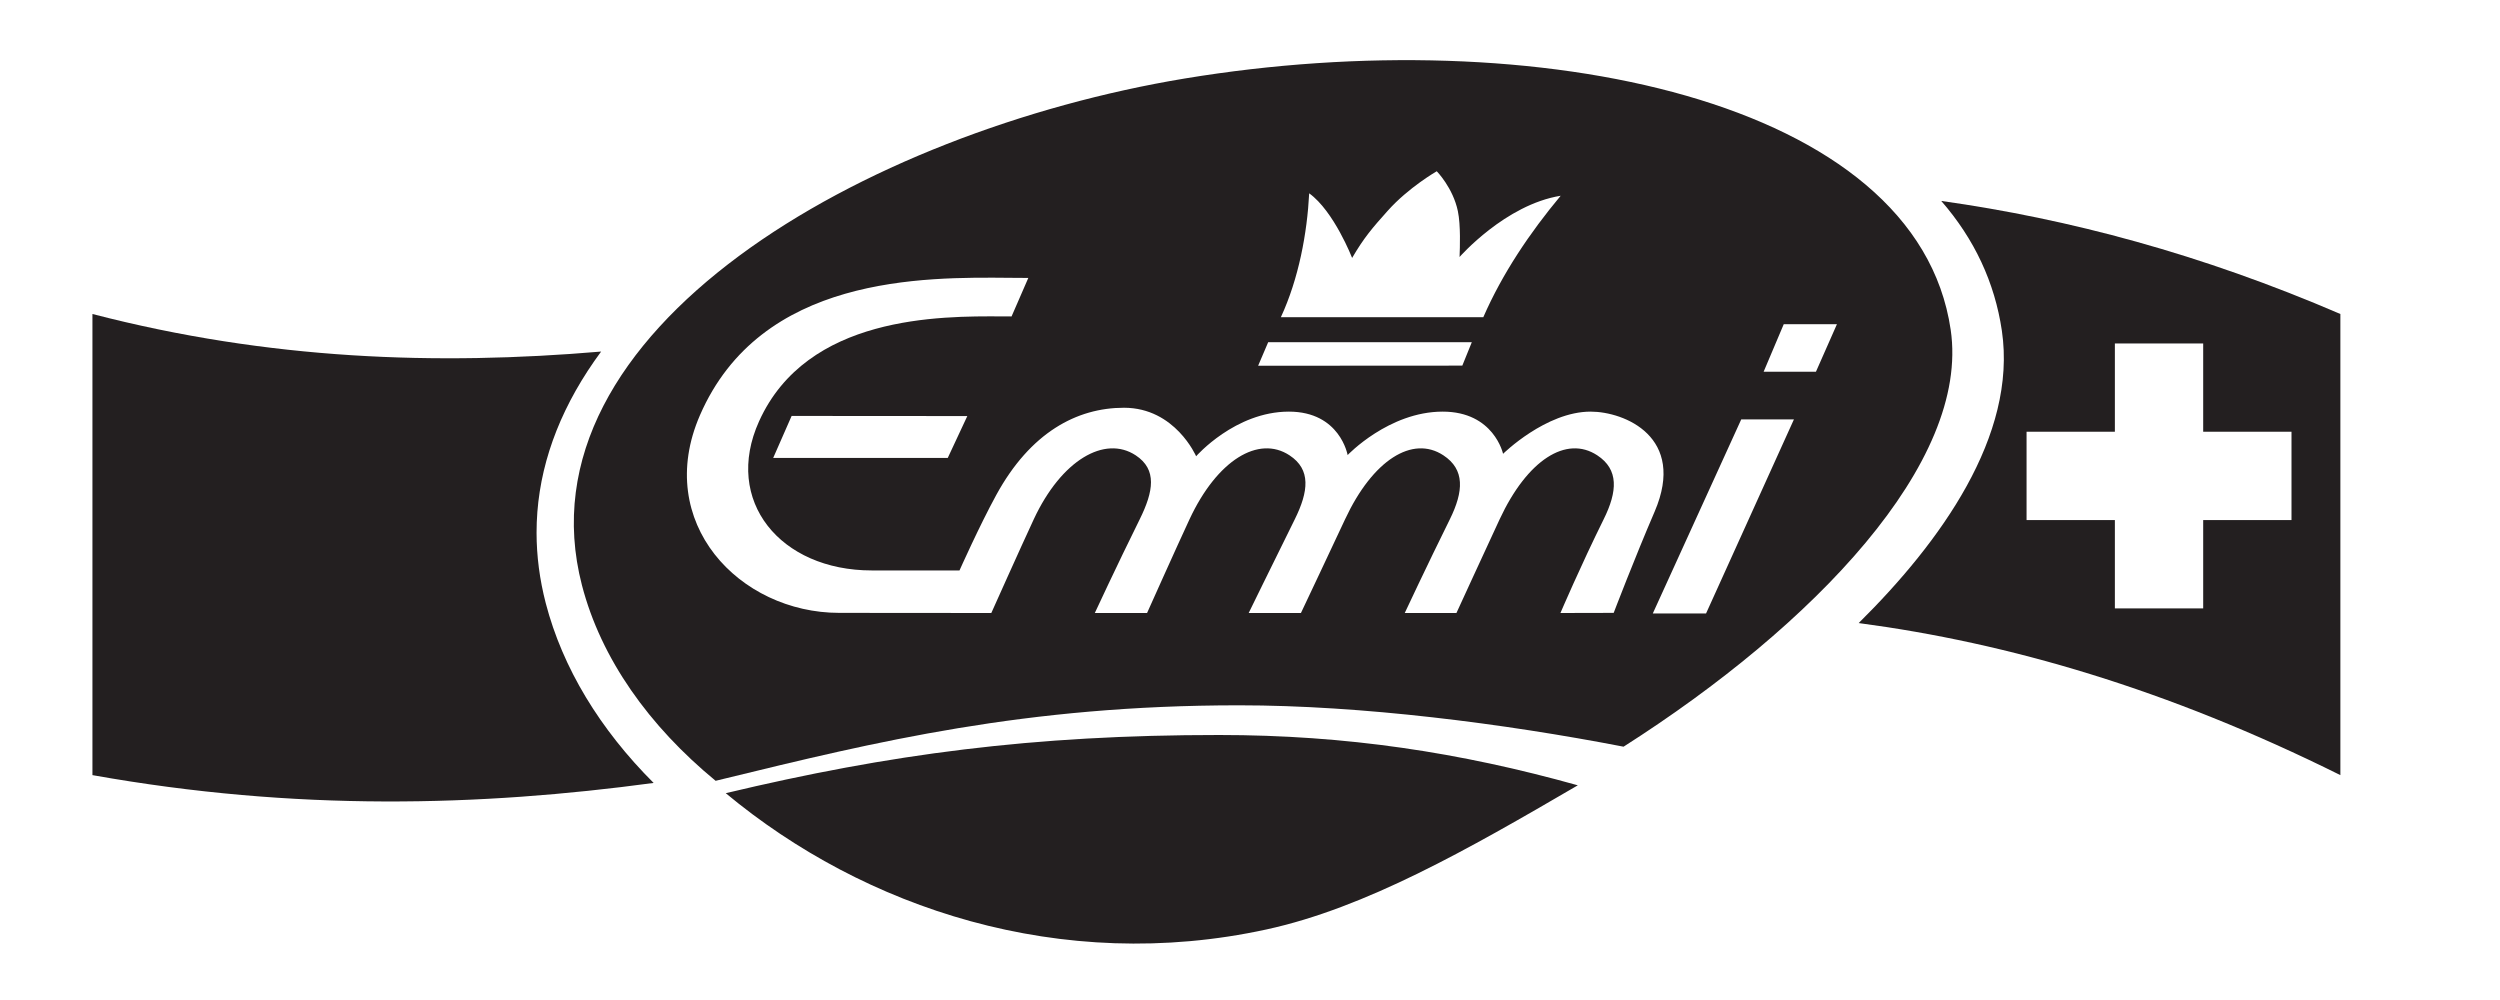
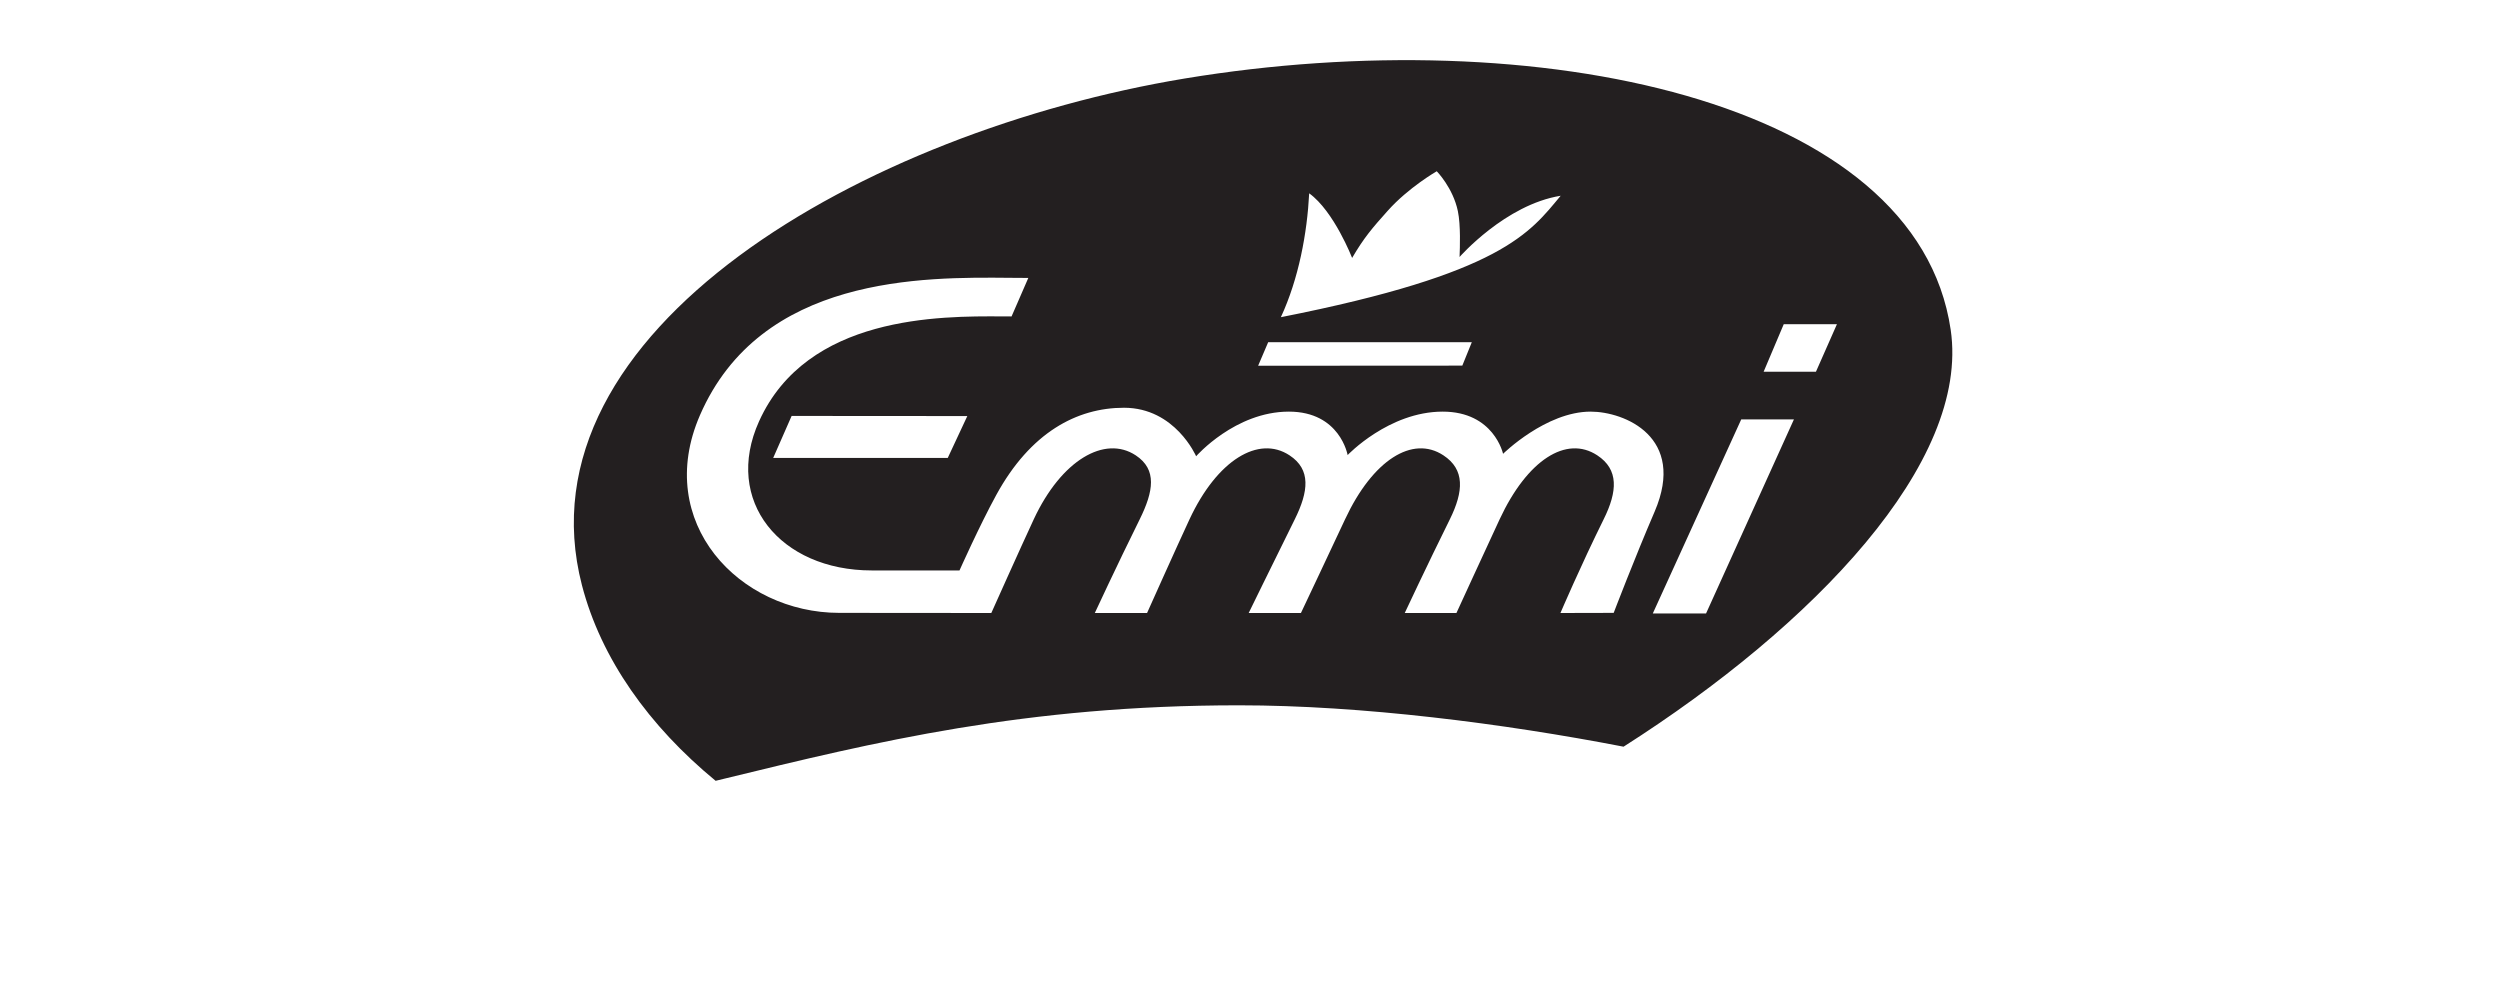
<svg xmlns="http://www.w3.org/2000/svg" width="400" height="160" viewBox="0 0 400 160" fill="none">
  <path d="M165.69 29.79C167.27 29.53 168.91 29.53 170.29 29.82C171.67 30.1 172.8 30.67 173.34 31.52C173.55 31.86 173.67 32.23 173.68 32.64C173.69 33.44 173.14 34.32 172.31 35.15C171.48 35.82 170.34 36.49 169.19 37.04C168 37.58 166.82 38.02 165.8 38.25C165.41 38.33 165.05 38.3 164.71 38.19C164.19 37.88 163.77 37.33 163.48 36.65C162.96 35.42 162.89 33.81 163.26 32.45C163.65 31.09 164.45 29.99 165.69 29.79Z" fill="#231F20" />
-   <path fill-rule="evenodd" clip-rule="evenodd" d="M14.79 124.02C47.37 129.84 76.79 129.02 104.58 125.27C95.99 116.69 90.01 106.86 87.32 96.51C86.34 92.73 85.85 88.96 85.85 85.22C85.85 76.39 88.58 67.72 94.04 59.33C94.71 58.3 95.43 57.27 96.18 56.25C69.91 58.49 43.04 57.57 14.79 50.24V124.02ZM374.46 124.02V50.24C352.21 40.66 331.02 35.02 310.6 32.15C315.91 38.25 319.16 45.2 320.3 52.92C322.76 69.71 310.48 86.74 297.39 99.69C321.37 102.87 346.76 110.25 374.46 124.02ZM202.64 148.71C169.72 155.88 138.24 145.32 116.12 126.91C142.28 120.67 165.28 117.59 195.08 117.6C215.36 117.6 233.64 120.38 252.45 125.65C234.74 135.99 218.47 145.26 202.64 148.71ZM352.51 54.95V69.08H366.64V83.21H352.51V97.34H338.38V83.21H324.25V69.08H338.38V54.95H352.51Z" fill="#231F20" />
-   <path fill-rule="evenodd" clip-rule="evenodd" d="M269.81 15.32C246.86 8.73 217.57 7.92 189.56 12.56C164.05 16.79 137.28 26.84 118.23 40.96C99.18 55.08 87.82 73.23 93.11 93.63C96.16 105.4 103.85 116.17 114.5 124.93C114.912 124.83 115.324 124.729 115.735 124.629C140.162 118.672 164.036 112.85 198.24 112.85C217.86 112.85 240.6 115.76 259.77 119.47C274.96 109.79 288.82 98.43 298.5 86.83C308.18 75.23 313.67 63.39 312.11 52.76C309.4 34.28 292.76 21.91 269.81 15.32ZM249.71 31.32C240.84 32.75 233.53 41.12 233.53 41.12C233.527 41.123 233.531 41.025 233.538 40.846C233.58 39.804 233.73 36.035 233.26 33.79C232.48 30.04 229.88 27.4 229.88 27.4C229.88 27.4 225.36 29.99 222.03 33.73C219.57 36.47 218.19 38.09 216.34 41.27C216.34 41.27 213.44 33.8 209.47 30.93C209.14 37.32 207.8 44.57 204.94 50.75H237.33C240.38 43.76 244.78 37.23 249.71 31.32ZM285.4 51.87H293.91L290.55 59.48H282.18L285.4 51.87ZM202.91 54.75H235.49L233.97 58.5L201.3 58.52L202.91 54.75ZM126.66 66.55L154.77 66.57L151.64 73.27H123.71L126.66 66.55ZM264.45 98.15L278.6 67.1H287.03L272.97 98.15H264.45ZM240.49 72.61C240.49 72.61 247.34 65.86 254.5 65.86C259.92 65.86 269.85 69.93 264.75 81.84C261.52 89.34 258.19 98.06 258.19 98.06L249.67 98.08C249.67 98.08 252.88 90.57 256.58 83.1C258.81 78.61 259.02 75.12 255.56 72.85C250.61 69.6 244.36 73.6 239.95 83.07C237.86 87.55 233.03 98.08 233.03 98.08H224.76C224.76 98.08 228.27 90.57 231.97 83.1C234.19 78.61 234.4 75.12 230.94 72.85C226 69.6 219.64 73.6 215.22 83.07C213.13 87.55 208.15 98.08 208.15 98.08H199.79C199.79 98.08 203.46 90.57 207.16 83.1C209.38 78.61 209.78 75.12 206.32 72.85C201.38 69.6 194.75 73.6 190.33 83.07C188.24 87.55 183.53 98.08 183.53 98.08H175.17C175.17 98.08 178.65 90.57 182.35 83.1C184.57 78.61 185.16 75.12 181.71 72.85C176.76 69.6 169.83 73.6 165.41 83.07C163.32 87.55 158.61 98.08 158.61 98.08L134.29 98.06C118.28 98.06 104.53 83.6 111.99 66.44C121.715 44.062 147.654 44.315 161.678 44.451C162.695 44.461 163.649 44.47 164.53 44.47L161.85 50.63C161.382 50.63 160.877 50.627 160.338 50.624C150.415 50.566 129.114 50.442 121.45 67.41C115.69 80.14 124.85 91.27 139.47 91.27H153.52C153.52 91.27 156.72 84.09 159.4 79.2C164.85 69.22 172.27 65.24 179.84 65.24C188.03 65.24 191.38 73 191.38 73C191.38 73 197.62 65.86 206.22 65.86C214.41 65.86 215.62 72.81 215.62 72.81C215.62 72.81 222.22 65.86 230.83 65.86C239.03 65.86 240.49 72.61 240.49 72.61Z" fill="#231F20" />
+   <path fill-rule="evenodd" clip-rule="evenodd" d="M269.81 15.32C246.86 8.73 217.57 7.92 189.56 12.56C164.05 16.79 137.28 26.84 118.23 40.96C99.18 55.08 87.82 73.23 93.11 93.63C96.16 105.4 103.85 116.17 114.5 124.93C114.912 124.83 115.324 124.729 115.735 124.629C140.162 118.672 164.036 112.85 198.24 112.85C217.86 112.85 240.6 115.76 259.77 119.47C274.96 109.79 288.82 98.43 298.5 86.83C308.18 75.23 313.67 63.39 312.11 52.76C309.4 34.28 292.76 21.91 269.81 15.32ZM249.71 31.32C240.84 32.75 233.53 41.12 233.53 41.12C233.527 41.123 233.531 41.025 233.538 40.846C233.58 39.804 233.73 36.035 233.26 33.79C232.48 30.04 229.88 27.4 229.88 27.4C229.88 27.4 225.36 29.99 222.03 33.73C219.57 36.47 218.19 38.09 216.34 41.27C216.34 41.27 213.44 33.8 209.47 30.93C209.14 37.32 207.8 44.57 204.94 50.75C240.38 43.76 244.78 37.23 249.71 31.32ZM285.4 51.87H293.91L290.55 59.48H282.18L285.4 51.87ZM202.91 54.75H235.49L233.97 58.5L201.3 58.52L202.91 54.75ZM126.66 66.55L154.77 66.57L151.64 73.27H123.71L126.66 66.55ZM264.45 98.15L278.6 67.1H287.03L272.97 98.15H264.45ZM240.49 72.61C240.49 72.61 247.34 65.86 254.5 65.86C259.92 65.86 269.85 69.93 264.75 81.84C261.52 89.34 258.19 98.06 258.19 98.06L249.67 98.08C249.67 98.08 252.88 90.57 256.58 83.1C258.81 78.61 259.02 75.12 255.56 72.85C250.61 69.6 244.36 73.6 239.95 83.07C237.86 87.55 233.03 98.08 233.03 98.08H224.76C224.76 98.08 228.27 90.57 231.97 83.1C234.19 78.61 234.4 75.12 230.94 72.85C226 69.6 219.64 73.6 215.22 83.07C213.13 87.55 208.15 98.08 208.15 98.08H199.79C199.79 98.08 203.46 90.57 207.16 83.1C209.38 78.61 209.78 75.12 206.32 72.85C201.38 69.6 194.75 73.6 190.33 83.07C188.24 87.55 183.53 98.08 183.53 98.08H175.17C175.17 98.08 178.65 90.57 182.35 83.1C184.57 78.61 185.16 75.12 181.71 72.85C176.76 69.6 169.83 73.6 165.41 83.07C163.32 87.55 158.61 98.08 158.61 98.08L134.29 98.06C118.28 98.06 104.53 83.6 111.99 66.44C121.715 44.062 147.654 44.315 161.678 44.451C162.695 44.461 163.649 44.47 164.53 44.47L161.85 50.63C161.382 50.63 160.877 50.627 160.338 50.624C150.415 50.566 129.114 50.442 121.45 67.41C115.69 80.14 124.85 91.27 139.47 91.27H153.52C153.52 91.27 156.72 84.09 159.4 79.2C164.85 69.22 172.27 65.24 179.84 65.24C188.03 65.24 191.38 73 191.38 73C191.38 73 197.62 65.86 206.22 65.86C214.41 65.86 215.62 72.81 215.62 72.81C215.62 72.81 222.22 65.86 230.83 65.86C239.03 65.86 240.49 72.61 240.49 72.61Z" fill="#231F20" />
</svg>